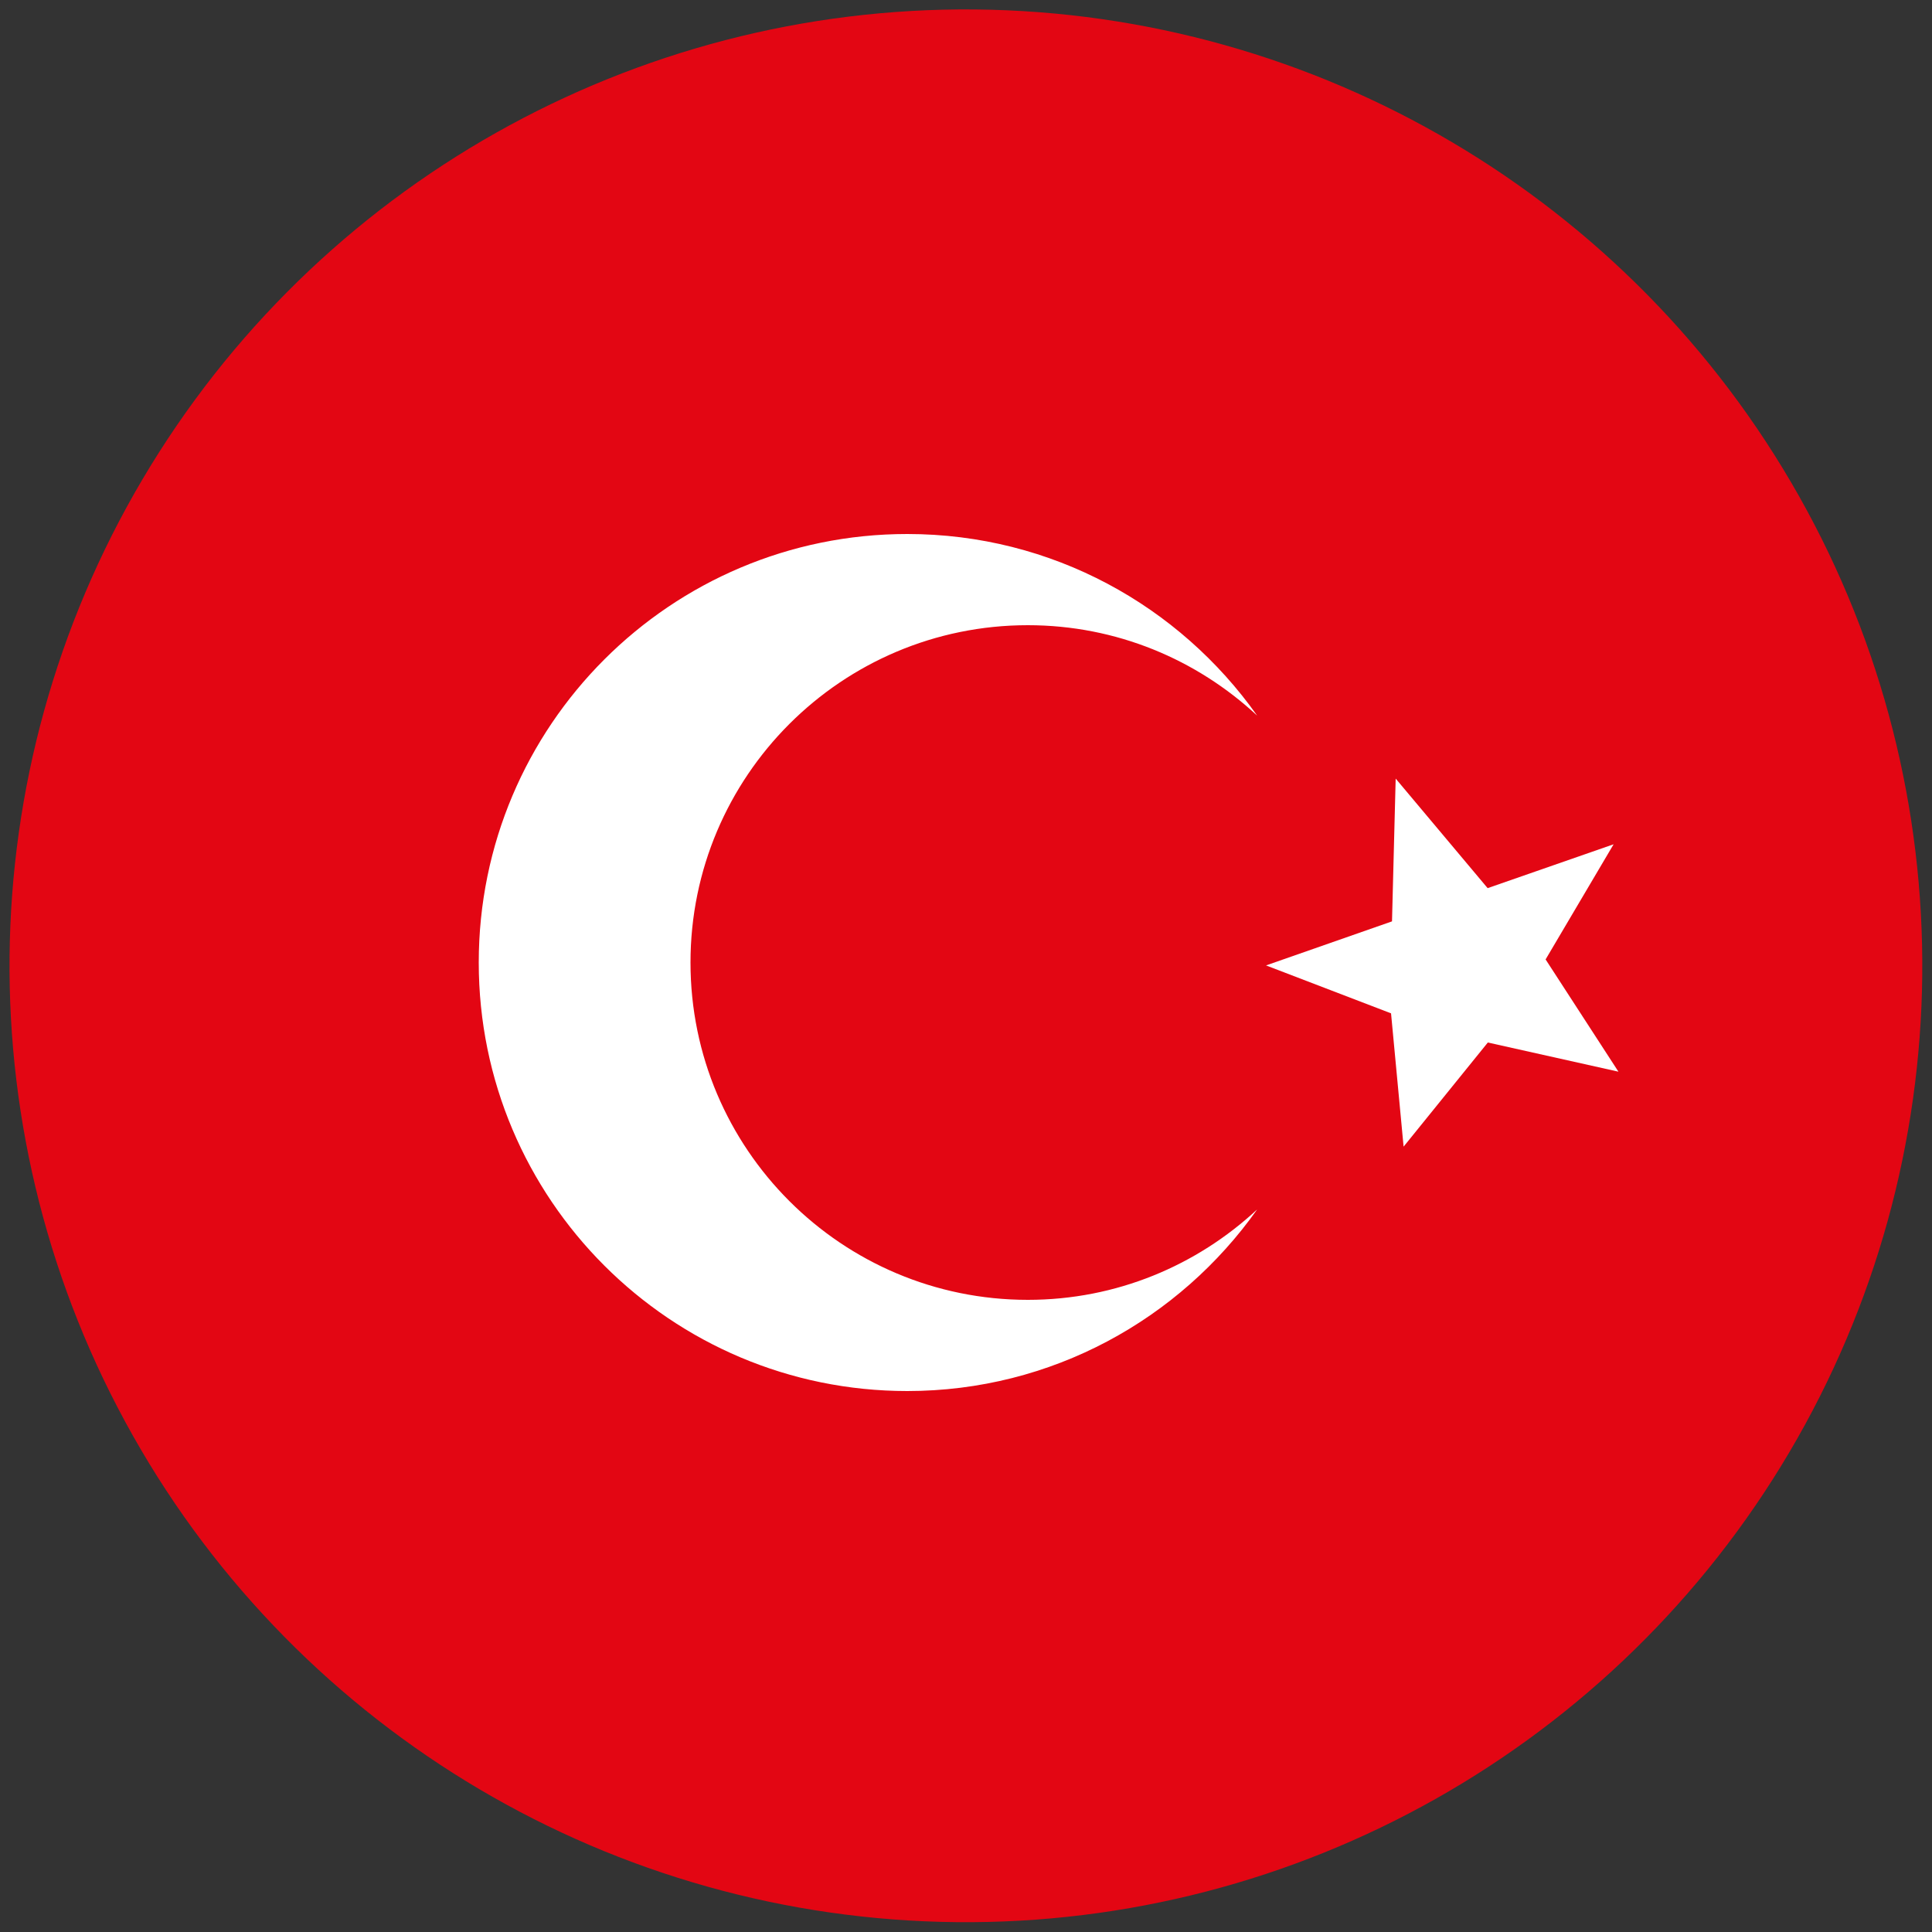
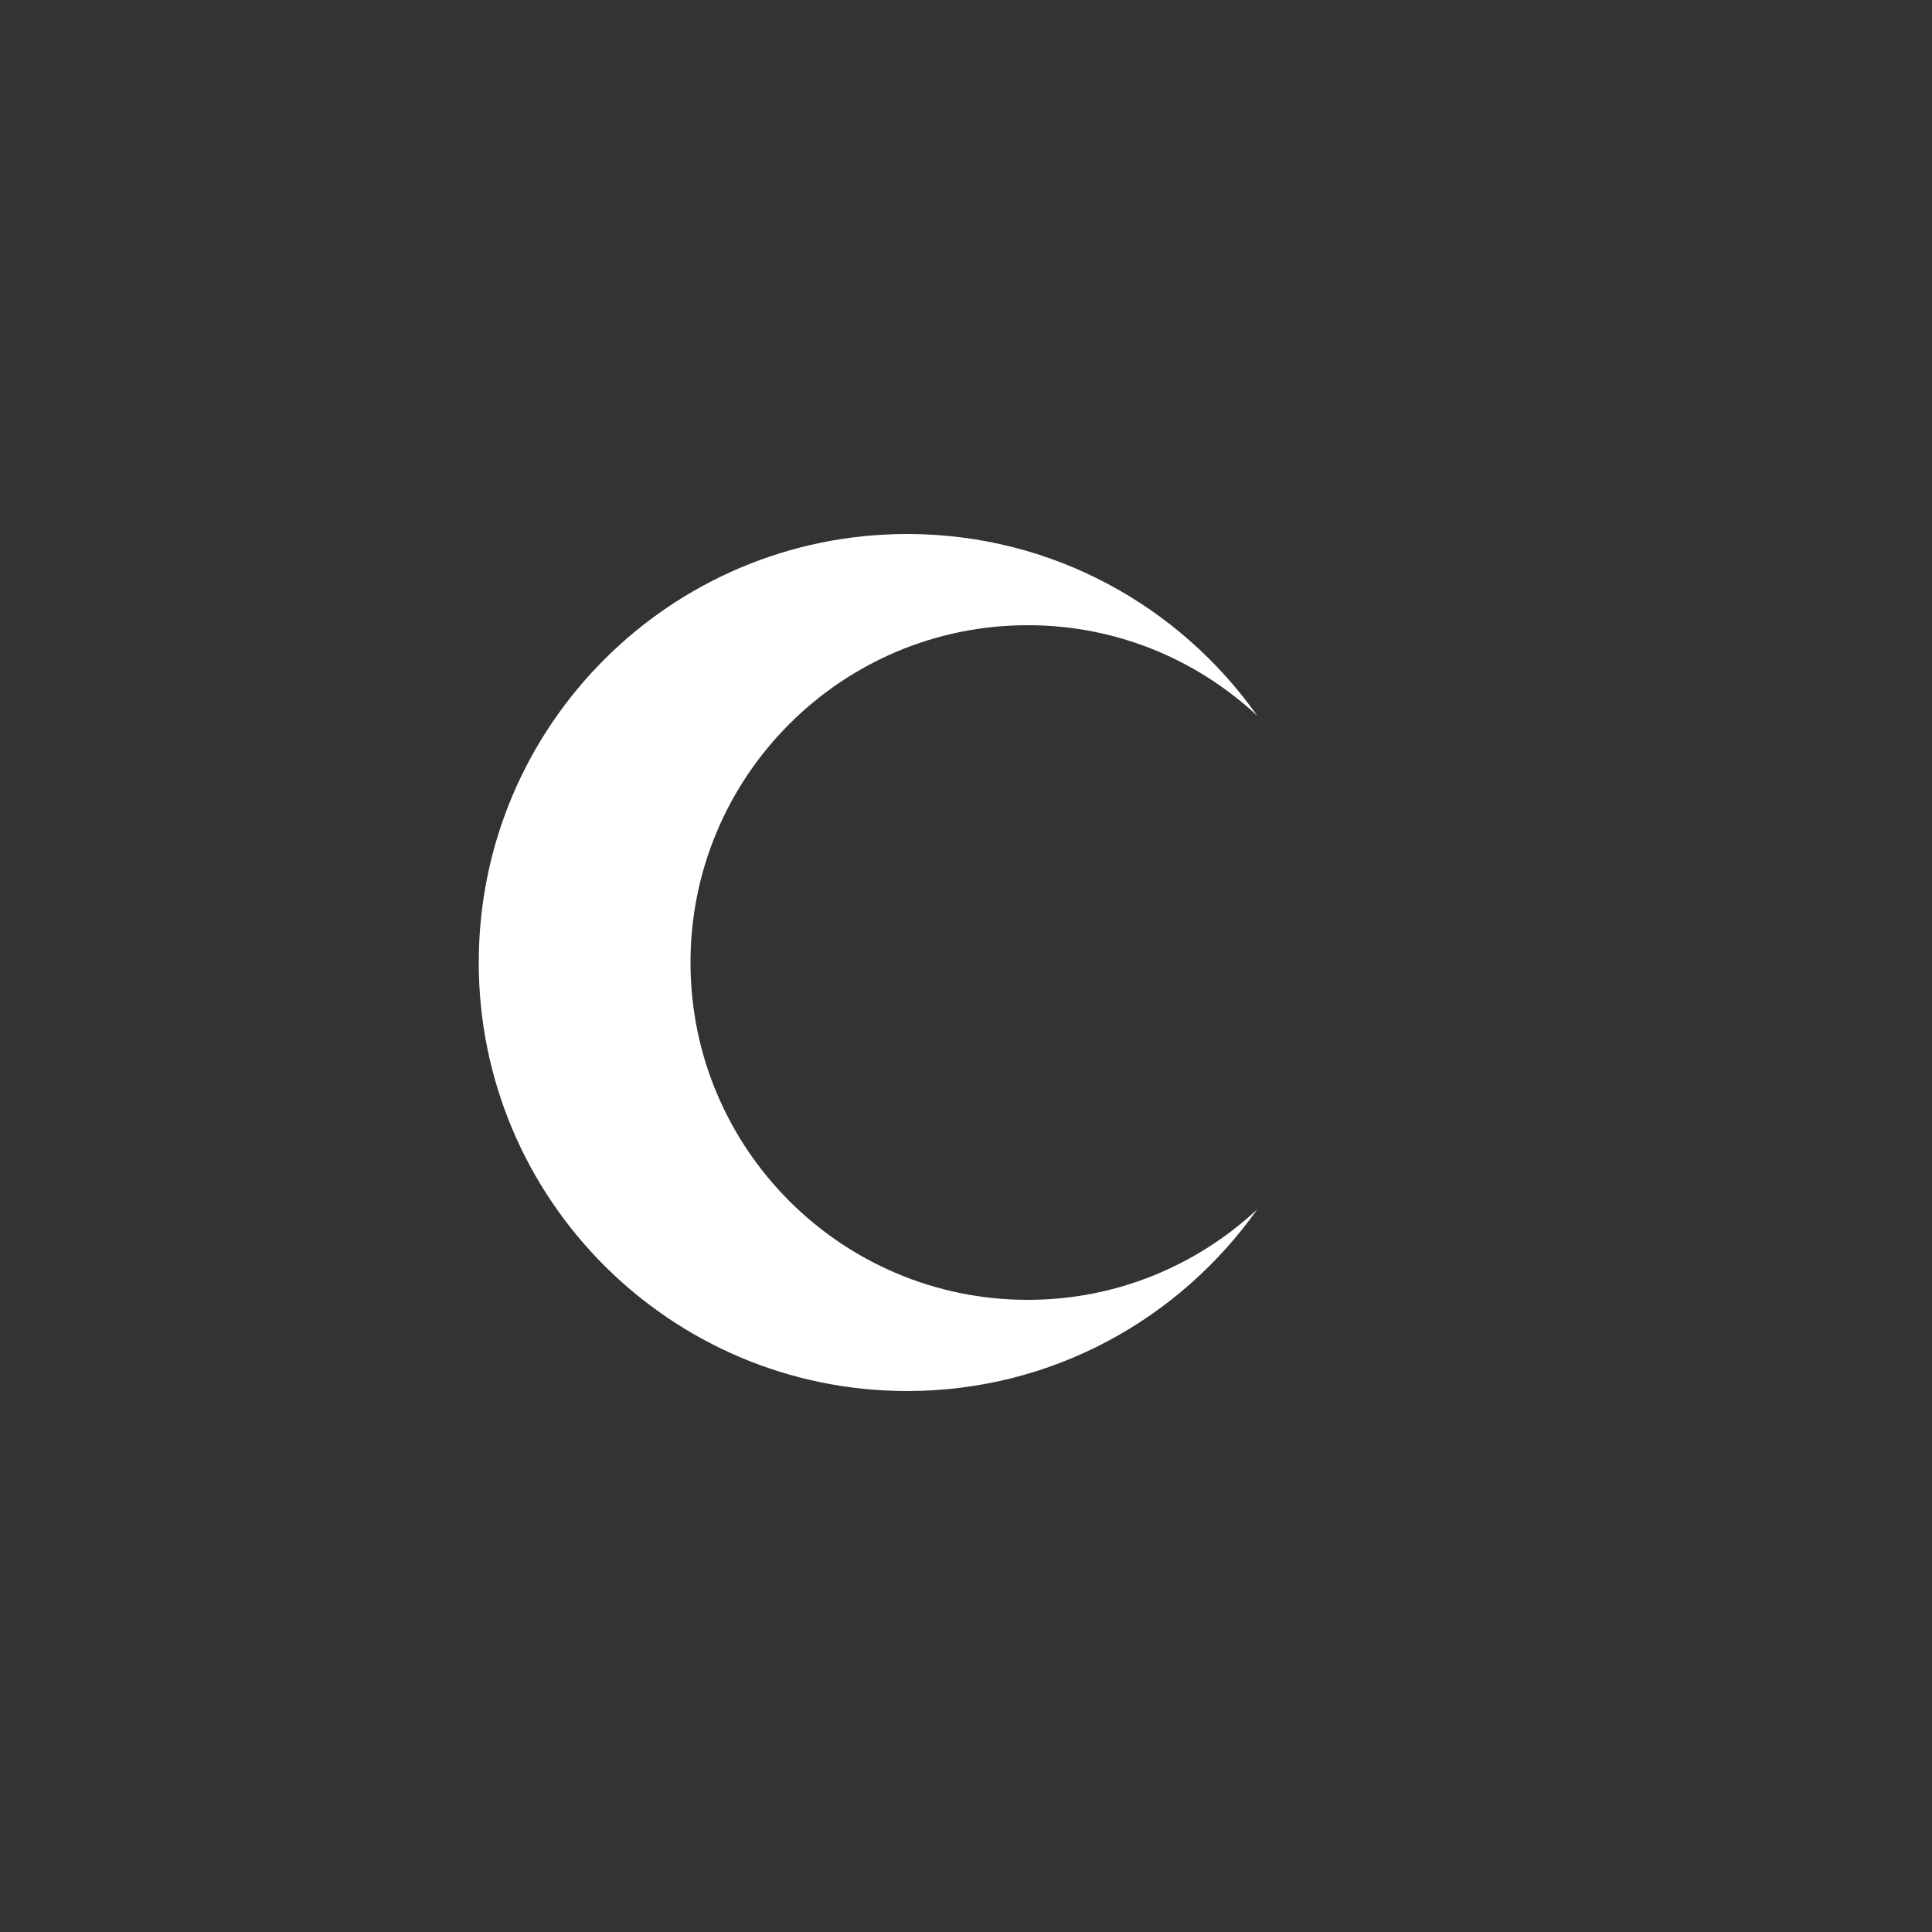
<svg xmlns="http://www.w3.org/2000/svg" version="1.1" id="Layer_1" x="0px" y="0px" viewBox="0 0 100 100" style="enable-background:new 0 0 100 100;" xml:space="preserve">
  <rect x="0" y="0" width="100" height="100" fill="#333333" stroke="none" />
  <style type="text/css">
	.st0{fill:#E30613;}
	.st1{fill:#FFFFFF;}
</style>
  <g>
-     <ellipse transform="matrix(0.01 -1 1 0.01 -0.505 99.49)" class="st0" cx="50" cy="50" rx="49.5" ry="49.5" />
    <g>
      <path class="st1" d="M53.2,67.28c-9.64,0-17.46-7.82-17.46-17.46c0-9.64,7.82-17.46,17.46-17.46c4.59,0,8.75,1.78,11.87,4.68    c-4.02-5.68-10.62-9.4-18.11-9.4c-12.25,0-22.18,9.93-22.18,22.18C24.78,62.07,34.71,72,46.96,72c7.48,0,14.09-3.72,18.11-9.4    C61.95,65.5,57.79,67.28,53.2,67.28z" />
-       <polygon class="st1" points="72.24,40.3 77,45.97 83.52,43.7 80,49.66 83.77,55.47 77.01,53.96 72.65,59.35 72,52.45 65.53,49.97     72.05,47.69   " />
    </g>
  </g>
</svg>